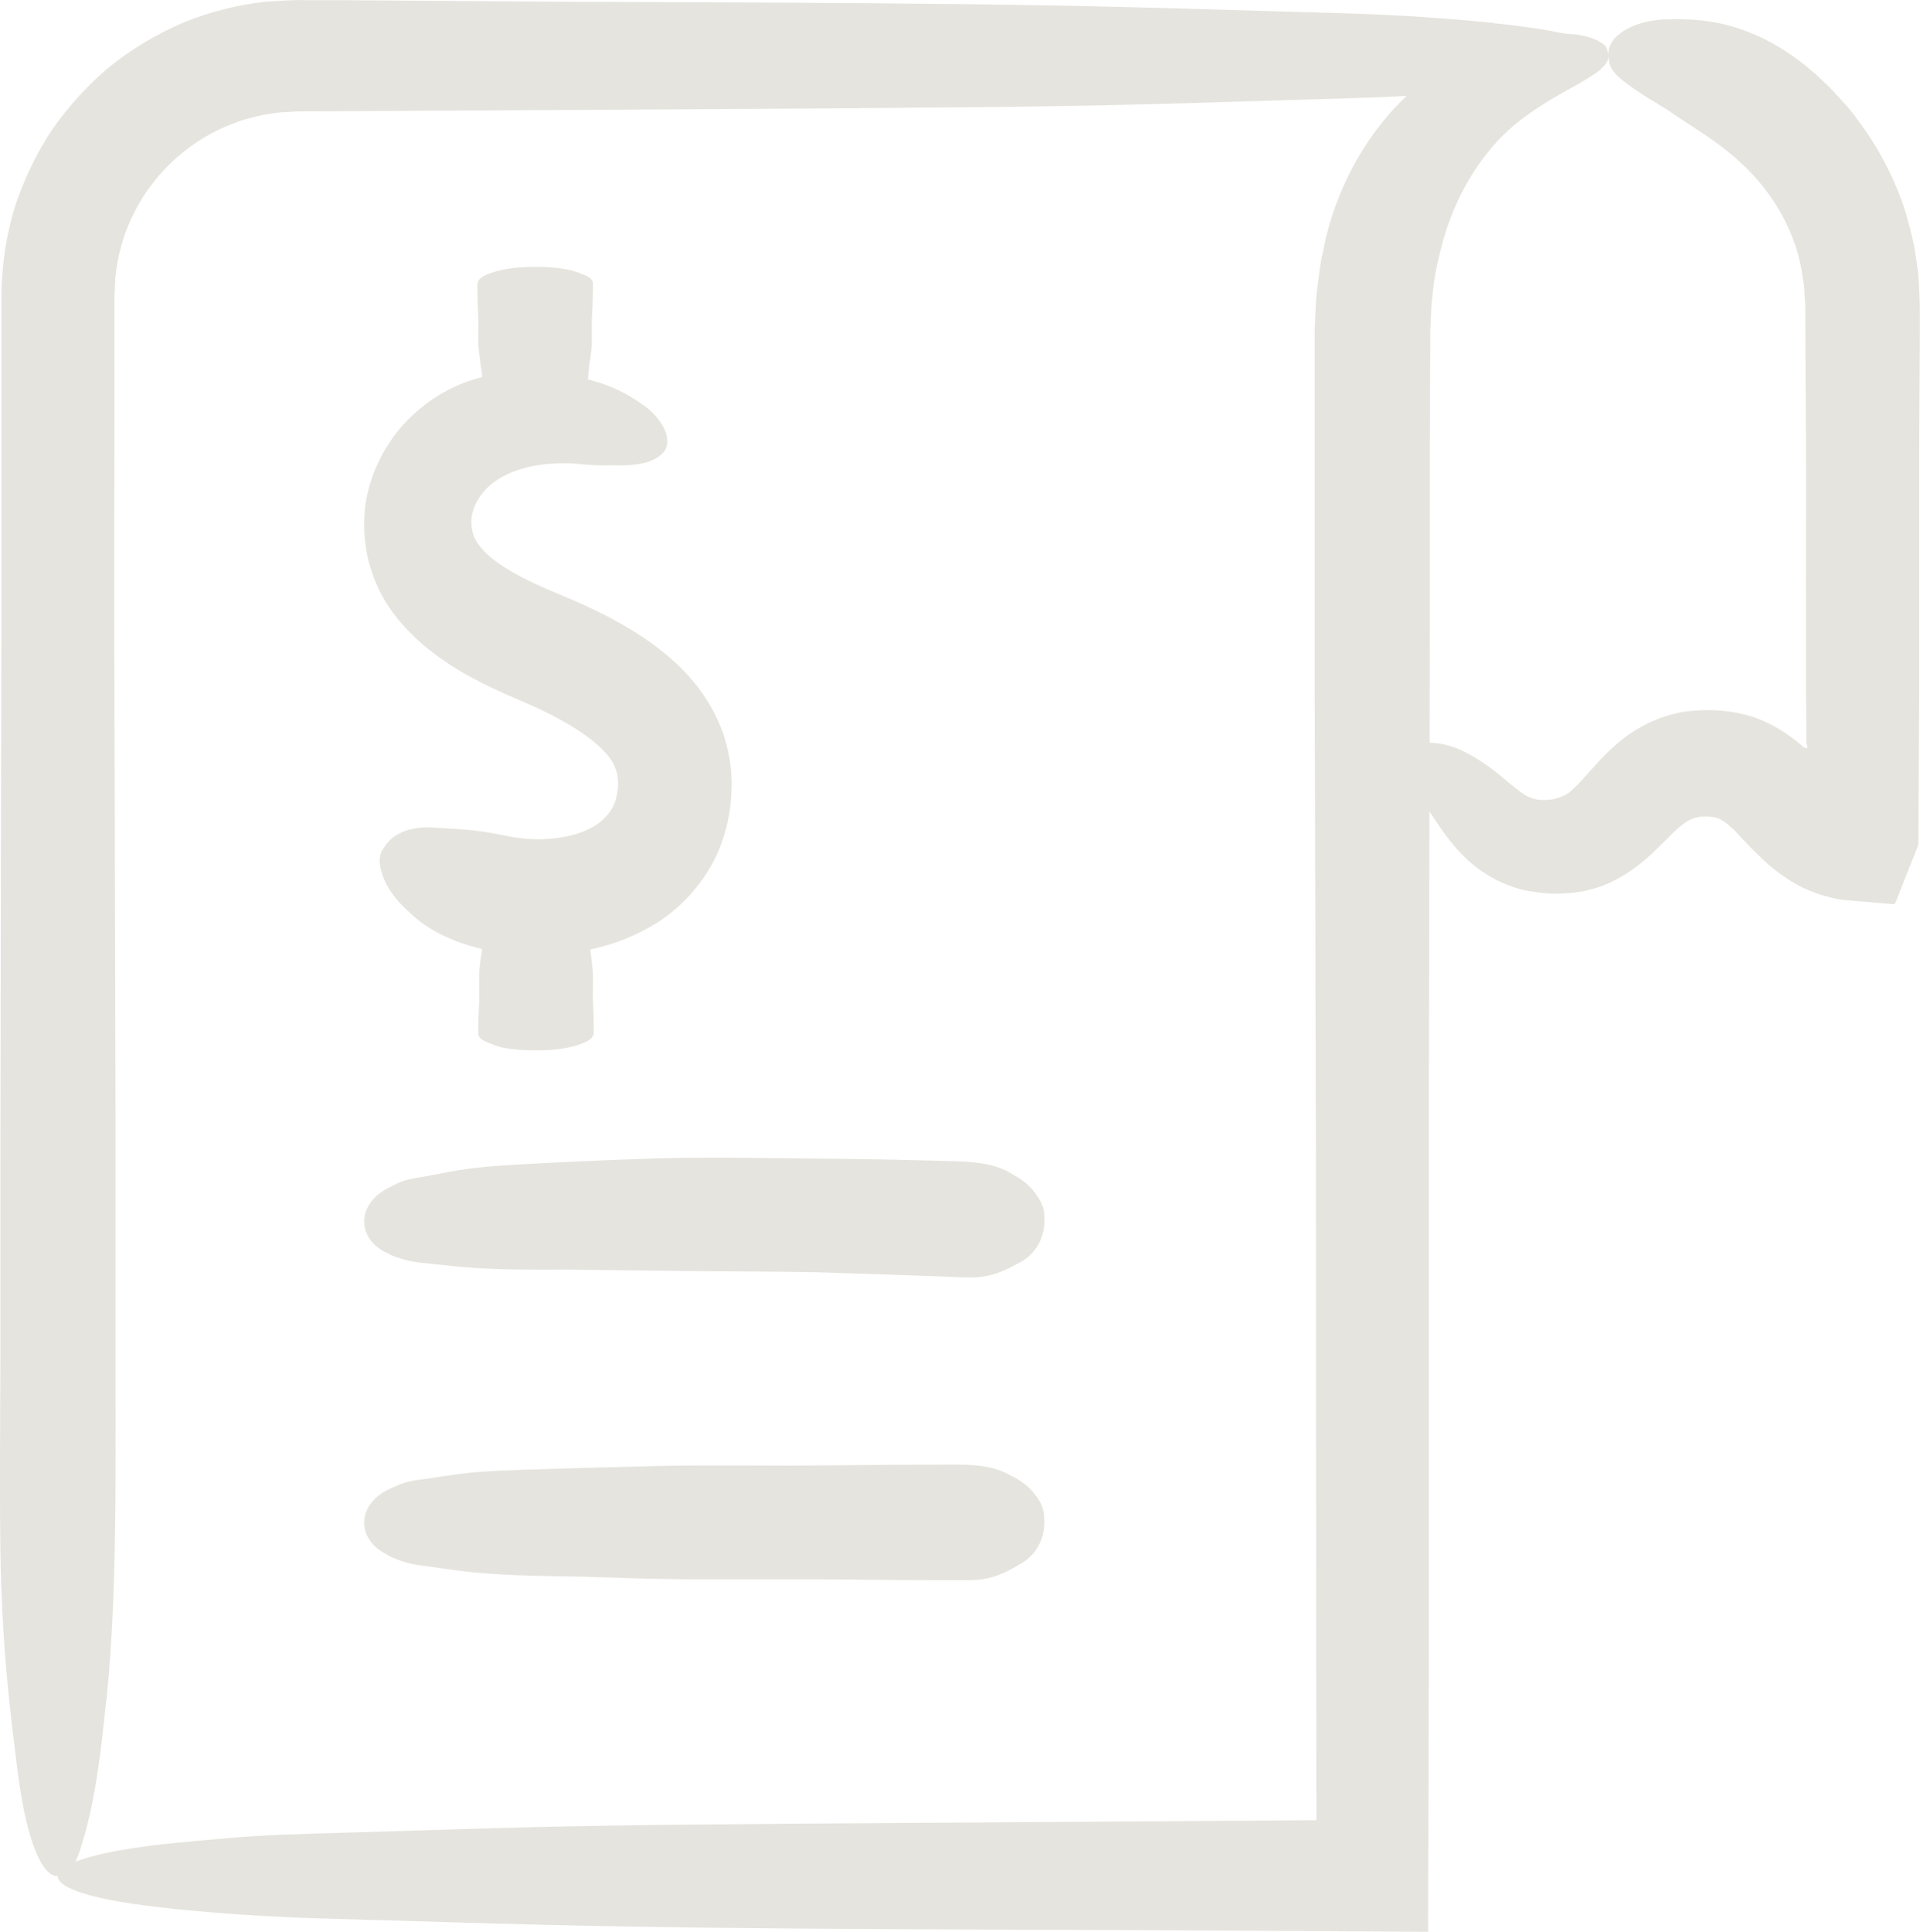
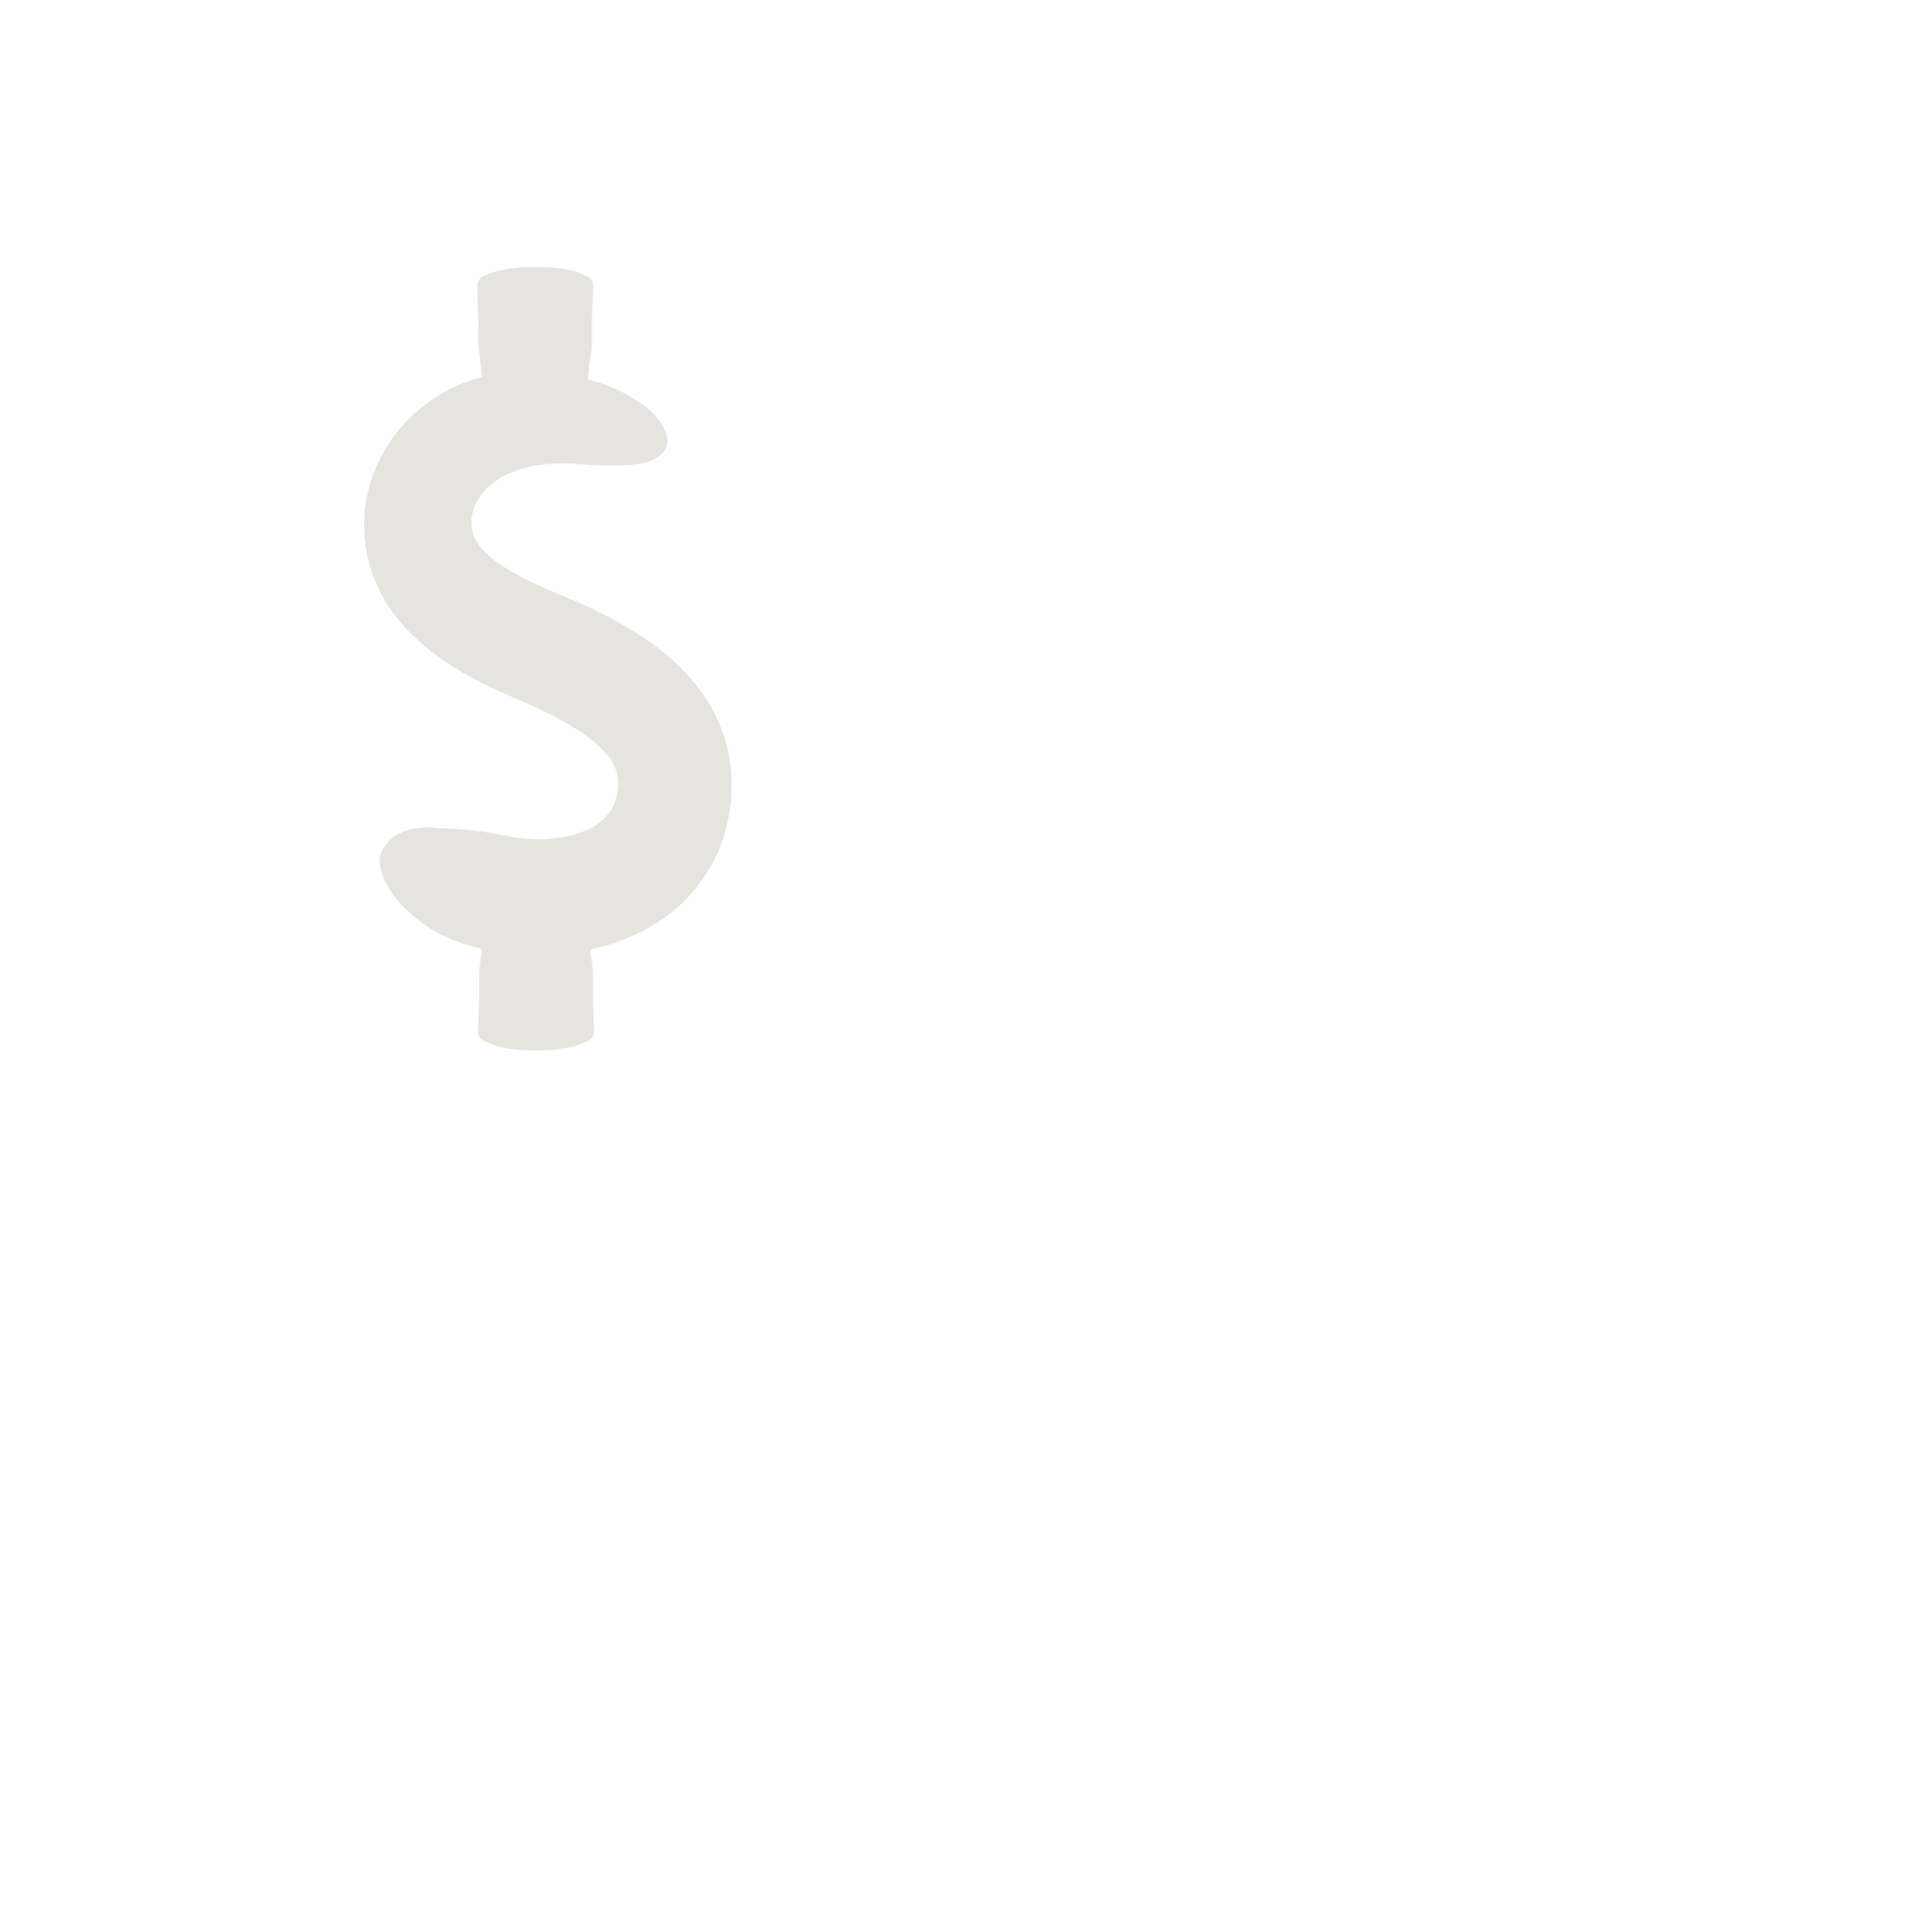
<svg xmlns="http://www.w3.org/2000/svg" id="Layer_1" data-name="Layer 1" viewBox="0 0 96.91 97.48">
  <g>
-     <path d="M19.65,63.3c.51.21,1.02.36,1.6.42l2.2.23-.81-.09c2.34.28,4.72.19,7.08.21h-.9s5.81.07,5.81.07l5.84.04h-.95s1.73.02,1.73.02l-.95-.03,4.93.16,1.95.07.98.04c.45.02.92.05,1.37-.01.79-.1,1.32-.39,1.96-.73.89-.48,1.27-1.41,1.22-2.21.02-.37-.08-.73-.32-1.08-.28-.46-.7-.84-1.24-1.13-1.1-.72-2.55-.67-3.89-.71l-2.54-.06c-1.67-.03-3.33-.05-5-.05h.97c-2.56-.03-5.13-.08-7.69,0-2.5.08-4.99.19-7.49.34l.89-.04c-1.2.05-2.48.14-3.65.36l-1.38.26c-.24.04-.48.08-.72.13-.41.09-.75.28-1.1.46-1.59.84-1.56,2.62.11,3.32Z" style="fill: #e6e4de;" />
-     <path d="M19.58,78.49c.5.24,1,.41,1.58.49.73.1,1.47.21,2.2.31-.27-.04-.54-.08-.81-.12,2.34.37,4.74.34,7.12.4-.3,0-.61-.02-.91-.03,1.95.06,3.9.14,5.86.15,1.96,0,3.93,0,5.89,0-.32,0-.64,0-.96,0,.58,0,1.17,0,1.75,0h-.96c1.66,0,3.31.03,4.97.04.66,0,1.31,0,1.97.01.33,0,.66,0,.98,0,.46,0,.93.01,1.38-.06.8-.13,1.31-.44,1.94-.81.87-.52,1.2-1.47,1.12-2.27,0-.38-.12-.73-.37-1.06-.3-.45-.73-.8-1.29-1.07-1.12-.67-2.56-.56-3.89-.56-.84,0-1.68,0-2.52.01-1.65.01-3.3.03-4.96.04.32,0,.64,0,.96,0-2.54,0-5.09-.04-7.62.02-2.48.06-4.95.13-7.43.21.29,0,.59,0,.88-.01-1.19.02-2.46.07-3.63.25-.46.07-.92.13-1.37.2-.24.04-.48.06-.72.11-.41.08-.76.25-1.11.41-1.62.76-1.69,2.54-.05,3.32Z" style="fill: #e6e4de;" />
-   </g>
-   <path d="M71.93,40.65c.23.29.46.67.76,1.1.3.43.68.97,1.3,1.56.75.74,1.95,1.44,3.16,1.65,1.16.21,2.36.2,3.61-.22-.45.17-.92.25-1.38.32-.45.03-.88.06-1.32.02.92.05,1.93-.01,2.92-.42.97-.39,1.77-1,2.36-1.55.59-.55,1.03-1.03,1.37-1.33.35-.3.57-.42.78-.49.09-.05.22-.04.34-.08.15.01.3-.03.45,0,.32.02.47.08.68.21.05.02.11.07.17.12.06.04.13.09.2.17l.12.1.17.17.33.35c.22.23.43.47.66.68.88.9,1.79,1.56,2.66,1.91-.88-.36-1.81-1.03-2.71-1.97.72.76,1.46,1.31,2.18,1.71.72.39,1.43.6,2.17.74l2.33.2.31.02h.08s.02-.03.03-.05l.05-.11.18-.46.36-.92.37-.92.18-.46c.06-.16.02-.49.03-.73l.02-3.14.02-3.86v-12.89s0,2.1,0,2.1v-3.83s0,2.1,0,2.1l.03-5.44v-1.36c0-.46-.03-1.08-.06-1.62-.04-.55-.15-1.1-.23-1.65-.12-.54-.26-1.08-.41-1.62-.53-1.69-1.36-3.28-2.42-4.69-.26-.36-.53-.7-.84-1.02-.3-.33-.59-.66-.92-.95-.88-.86-1.92-1.61-3-2.15-1.93-.92-3.39-1.02-5.01-.97-1.14.06-1.9.41-2.34.79-.44.37-.56.84-.46,1.23,0,.37.27.73.73,1.09.29.23.62.45.99.7.18.12.38.23.58.35.2.13.41.26.63.39.86.6,1.79,1.15,2.7,1.83.9.68,1.75,1.48,2.41,2.4.83,1.14,1.43,2.46,1.68,3.85.04.35.13.68.14,1.03l.03.52.02.26v.33s.01,2.71.01,2.71l.03,5.42v-2.1c0,2.78,0,5.56-.01,8.34v4.17s.02,2.09.02,2.09v1.04c0,.13,0,.05.01.08h0s0,.02,0,.02c.02.05.03.11.05.2-.03.05-.11.04-.16,0l-.1-.07c-.63-.57-1.66-1.25-2.75-1.55-1.11-.3-2.12-.32-3.17-.19-1.08.16-2.2.66-3.02,1.28.78-.58,1.83-1.08,2.86-1.23-1.03.15-2.12.67-2.91,1.28-.8.61-1.34,1.25-1.77,1.72-.42.48-.73.8-.96.99-.22.18-.41.26-.72.35-.24.06-.55.09-.76.06-.24,0-.42-.07-.66-.17-.24-.12-.55-.36-.89-.64-.61-.52-1.34-1.13-2.28-1.6-1.09-.57-2.12-.53-2.69-.34-.59.24-.83.55-.85.86-.04.68.88,1.18,1.54,2.13Z" style="fill: #e6e4de;" />
+     </g>
  <g>
    <path d="M32.44,20.42c-.75-.54-1.58-.96-2.6-1.23-1.3-.32-2.66-.53-4.17-.4.57-.06,1.09-.04,1.62-.02-1.12-.08-2.38.03-3.6.45-1.23.41-2.39,1.18-3.32,2.19-.92,1.03-1.59,2.3-1.87,3.74-.14.72-.15,1.51-.07,2.19.07.71.28,1.45.57,2.13-.3-.7-.5-1.45-.57-2.18.11,1.17.56,2.4,1.22,3.37.66.97,1.45,1.7,2.22,2.29.78.59,1.56,1.06,2.34,1.45.39.21.77.38,1.16.56l1.08.47c1.27.55,2.48,1.18,3.36,1.87.44.34.79.69,1.01,1.01.22.32.32.59.37.9-.05-.2-.07-.39-.19-.58.16.35.23.68.19,1.16,0-.25.02-.49-.03-.68.04.26.06.55-.01.93-.05.33-.14.56-.29.81-.3.47-.76.87-1.5,1.14-.56.22-1.31.34-2.06.36-.35.01-.72-.02-1.09-.06-.52-.07-1.07-.2-1.62-.29-.97-.16-1.7-.17-2.6-.23-1.23-.11-2.17.27-2.59.98-.24.28-.31.69-.15,1.22.18.68.65,1.4,1.44,2.09,1.55,1.51,4.3,2.26,7.04,2.12,1.62-.09,3.38-.44,5.07-1.4,1.65-.92,3.1-2.57,3.71-4.5.32-1.01.42-1.87.42-2.86-.02-.99-.24-2.03-.65-2.97.32.72.52,1.51.59,2.29-.12-1.56-.86-3.1-1.76-4.21-.91-1.12-1.93-1.91-2.93-2.55-1-.64-2.01-1.14-3.01-1.59-1.07-.46-1.79-.74-2.57-1.13-.73-.36-1.39-.76-1.86-1.16-.47-.41-.71-.75-.84-1.09-.06-.17-.1-.4-.11-.62-.01-.17.02-.38.08-.59.12-.43.39-.87.77-1.22-.19.16-.34.35-.47.54.53-.8,1.5-1.38,2.83-1.62.52-.1,1.1-.13,1.7-.12.31.01.63.04.94.07.54.05,1.04.02,1.53.03,1.13.02,1.86-.17,2.3-.64.45-.44.22-1.52-1.03-2.43Z" style="fill: #e6e4de;" />
    <path d="M25.39,45.9c-.24.11-.41.22-.49.34-.1.16-.21.31-.31.47.04-.06.08-.12.12-.17-.37.5-.34,1.02-.4,1.53,0-.07.02-.13.03-.2-.06.42-.14.84-.15,1.26,0,.42,0,.84,0,1.26,0-.07,0-.14,0-.21,0,.12,0,.25,0,.37,0-.07,0-.14.01-.21-.02.36-.04.71-.05,1.07,0,.14,0,.28-.01.42,0,.07,0,.14,0,.21,0,.1-.01.2.06.3.13.17.44.28.81.42.52.19,1.47.26,2.27.24.38,0,.73-.03,1.06-.08.45-.07.8-.16,1.07-.28.67-.24.56-.55.56-.83,0-.18,0-.36-.01-.54-.01-.35-.03-.71-.04-1.06,0,.07,0,.14,0,.21,0-.54.04-1.09-.02-1.64-.06-.53-.13-1.06-.21-1.59,0,.06,0,.13.01.19-.02-.25-.07-.53-.25-.78-.07-.1-.13-.2-.2-.29-.04-.05-.06-.1-.11-.15-.08-.09-.25-.16-.41-.24-.76-.35-2.54-.36-3.32-.01Z" style="fill: #e6e4de;" />
    <path d="M28.67,20.55c.24-.11.41-.21.49-.34.1-.16.21-.31.31-.47-.04.06-.08.12-.12.17.37-.5.34-1.01.4-1.52,0,.06-.02.13-.03.19.06-.42.14-.83.15-1.25,0-.42,0-.84,0-1.26v.2c0-.12,0-.25.01-.37,0,.07,0,.14-.01.2.02-.35.04-.71.05-1.06,0-.14,0-.28.01-.42,0-.07,0-.14,0-.21,0-.1.01-.2-.06-.29-.13-.17-.44-.28-.81-.41-.52-.19-1.47-.26-2.27-.24-.38,0-.73.03-1.06.08-.45.06-.8.16-1.07.27-.67.24-.56.54-.56.83,0,.18,0,.36.01.54.01.35.03.7.04,1.06,0-.07,0-.14,0-.2,0,.54-.04,1.08.02,1.63.06.53.13,1.06.21,1.58,0-.06,0-.13-.01-.19.02.25.07.52.25.77.07.1.13.2.2.29.04.05.06.1.11.15.08.09.25.16.41.24.76.35,2.54.36,3.32.01Z" style="fill: #e6e4de;" />
  </g>
-   <path d="M75.42,1.16c-2.41-.24-4.82-.41-7.61-.49l-10.57-.31,3.91.12C49.91.11,38.38.14,26.95.08l4.38.03L17.26.01h-1.76s-.44-.01-.44-.01l-.53.02-1.08.06c-1.44.16-2.85.51-4.2,1.06-1.33.57-2.59,1.32-3.72,2.23-1.11.93-2.09,2.01-2.92,3.2-.8,1.22-1.43,2.54-1.88,3.93-.42,1.4-.63,2.85-.66,4.31v7.09s0,14.15,0,14.15v-4.61s-.01,8.4-.01,8.4v-4.61s-.04,23.89-.04,23.89v9.47s-.02,4.73-.02,4.73c0,2.2-.01,4.46.06,6.62.13,3.82.44,6.32.81,9.31.52,4.18,1.47,5.77,2.27,5.36.38,0,.73-.58,1.06-1.77.45-1.46.8-3.52,1.07-6.18.67-5.39.56-12.28.56-18.67v-12.1s-.06-23.81-.06-23.81v4.61c0-6.1,0-12.21.01-18.32v-2.29s0-1.15,0-1.15l.04-.89c.11-1.16.43-2.29.96-3.33,1.05-2.08,2.92-3.74,5.11-4.52.26-.11.54-.19.81-.25.27-.08.55-.14.83-.18.28-.05.56-.1.85-.1.3-.01.52-.05.93-.04l4.46-.02,8.93-.05,17.85-.11h-4.25c5.71,0,11.82-.06,17.45-.23,2.2-.07,4.4-.13,6.61-.2,1.14-.03,2.32-.07,3.45-.11,1.98-.08,3.65-.25,5.35-.41,3.88-.38,5.91-1.01,5.99-1.64l-.03-.02s.02,0,.02-.01h.01c.05-.63-1.84-1.26-5.76-1.65Z" style="fill: #e6e4de;" />
-   <path d="M8.69,96.32c2.41.24,4.81.41,7.6.49l10.55.31-3.9-.12c11.23.37,22.75.34,34.16.4l-4.37-.03c6.45.04,12.89.07,19.35.11.01-4.79.03-9.58.04-14.38v-28.27s0,4.6,0,4.6v-8.39s0,4.61,0,4.61l.05-23.86v-9.46s.02-4.73.02-4.73v-.83s.03-.72.03-.72l.03-.7.08-.69c.09-.92.31-1.79.54-2.64.44-1.48,1.01-2.59,1.66-3.57.66-.96,1.4-1.8,2.4-2.53,1.39-1.03,2.59-1.55,3.34-2.05.75-.45,1.07-.91.86-1.29,0-.19-.15-.36-.47-.52-.32-.16-.82-.32-1.49-.35-1.64-.17-4.22.16-6.84,2.06-2.7,1.84-4.86,5.23-5.55,8.91-.12.46-.17.92-.23,1.39-.06.47-.13.93-.14,1.4-.02.46-.05.96-.05,1.38v1.22c0,1.63,0,3.25,0,4.85v12.09s.06,23.78.06,23.78v-4.6c0,12.18.01,24.41.02,36.59v.97s0,.03,0,.03v.07s-28.94.19-28.94.19h4.24c-5.7,0-11.81.06-17.43.23-2.2.07-4.4.13-6.6.2-1.14.03-2.32.07-3.45.11-1.98.08-3.65.25-5.35.41-7.78.76-8.12,2.54-.23,3.32Z" style="fill: #e6e4de;" />
</svg>